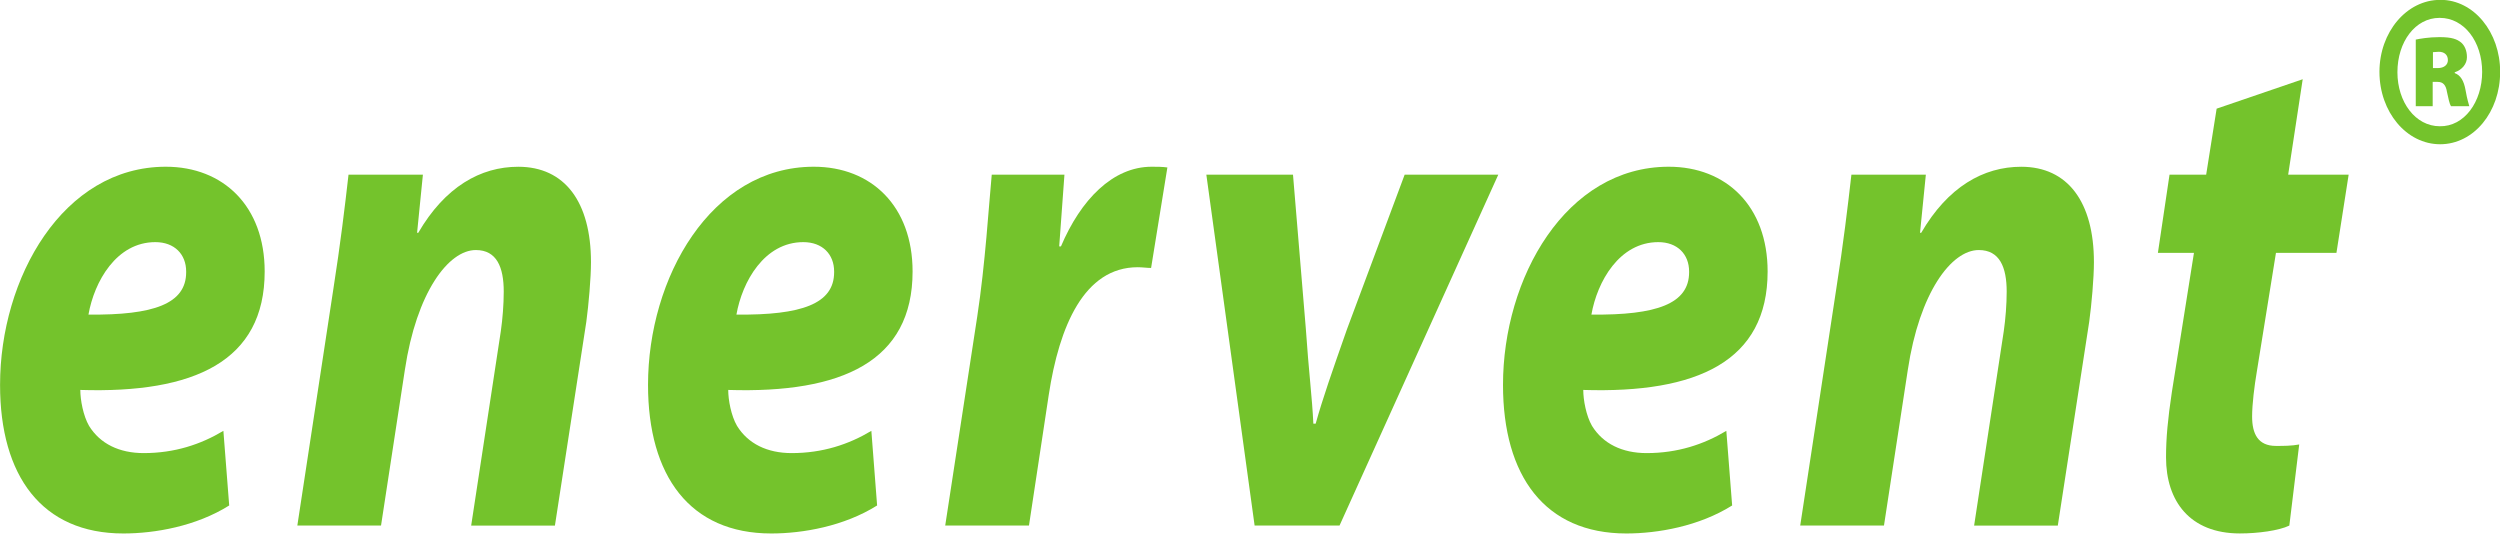
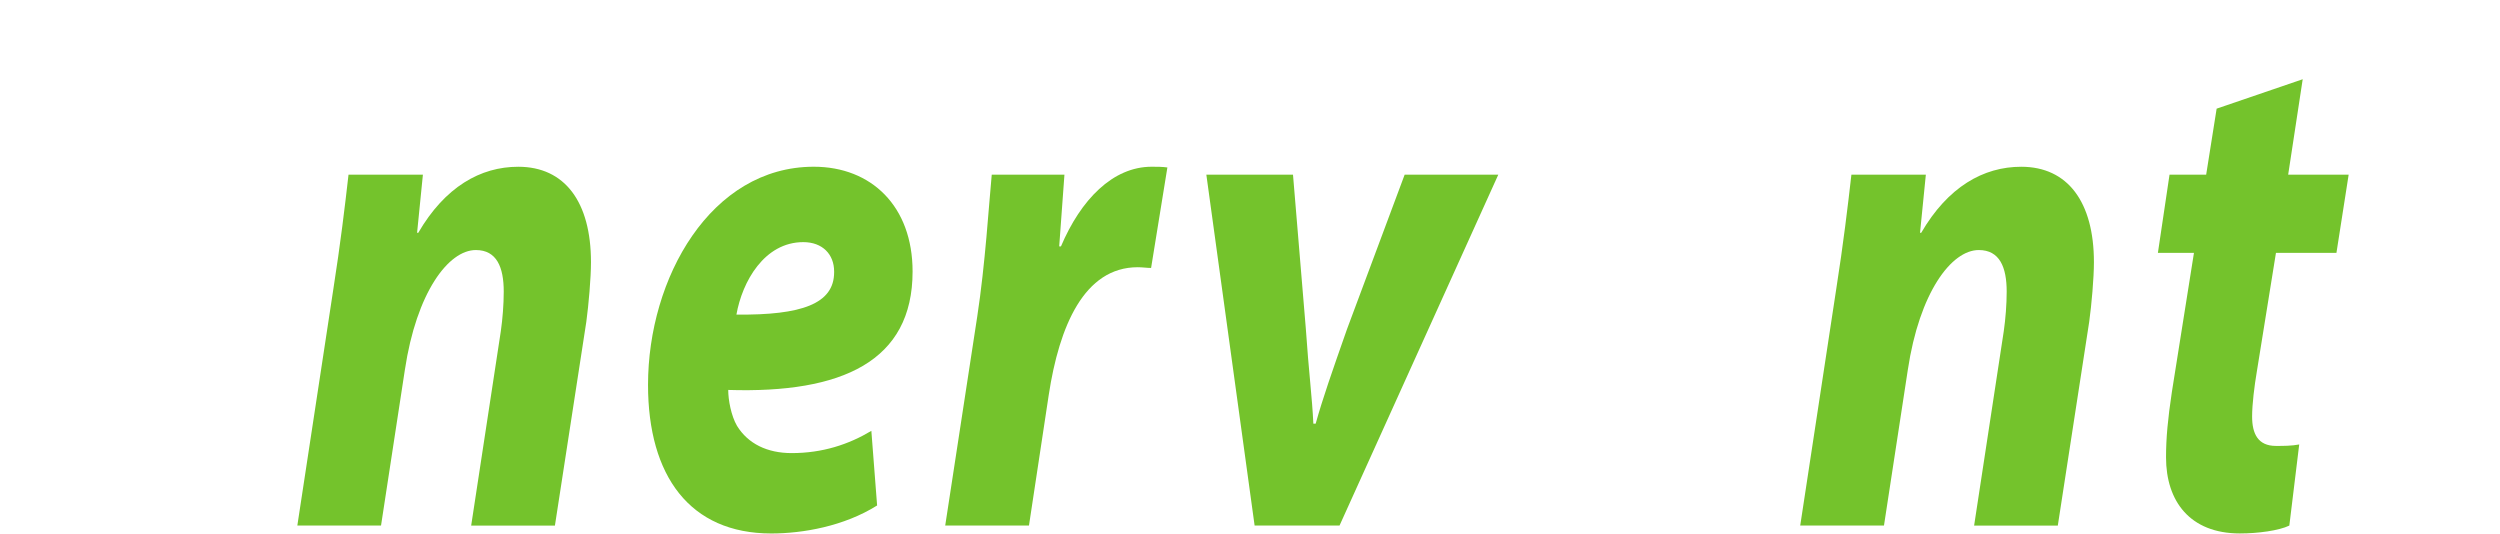
<svg xmlns="http://www.w3.org/2000/svg" width="190" height="40.554">
  <defs>
    <clipPath id="a">
      <path d="M0 43.042h503.257v759.805H0V43.042z" />
    </clipPath>
  </defs>
  <g>
    <g>
      <g clip-path="url(#a)" transform="matrix(2.21 0 0 -2.21 -751.212 993.94)">
        <g>
-           <path d="M346.317 440.41c0 .59-.4 1.01-1.06 1.01-1.34 0-2.1-1.357-2.3-2.492 2.24-.024 3.36.37 3.36 1.457v.024zm1.48-8.046c-1.14-.716-2.56-.963-3.64-.963-2.8 0-4.24 1.976-4.24 5.11 0 3.677 2.16 7.502 5.7 7.502 1.98 0 3.4-1.358 3.4-3.603 0-3.086-2.42-4.197-6.34-4.073 0-.346.1-.888.3-1.235.38-.616 1.04-.937 1.88-.937 1.06 0 1.96.297 2.74.765l.2-2.566z" fill="#74c32c" />
-         </g>
+           </g>
        <g>
          <path d="M350.14 431.673l1.24 8.143c.24 1.53.4 2.863.52 3.924h2.558l-.2-2h.04c.92 1.58 2.14 2.272 3.44 2.272 1.6 0 2.5-1.21 2.5-3.282 0-.543-.08-1.456-.16-2.048l-1.08-7.01h-2.88l1.02 6.688c.06.42.1.914.1 1.358 0 .84-.24 1.43-.96 1.43-.94 0-2.04-1.454-2.44-4.12l-.82-5.355h-2.88z" fill="#74c32c" />
        </g>
        <g>
          <path d="M368.6 440.41c0 .59-.4 1.01-1.06 1.01-1.34 0-2.1-1.357-2.3-2.492 2.24-.024 3.36.37 3.36 1.457v.024zm1.478-8.046c-1.14-.716-2.558-.963-3.64-.963-2.798 0-4.238 1.976-4.238 5.11 0 3.677 2.16 7.502 5.7 7.502 1.98 0 3.398-1.358 3.398-3.603 0-3.086-2.42-4.197-6.34-4.073 0-.346.1-.888.302-1.235.38-.616 1.04-.937 1.88-.937 1.06 0 1.96.297 2.74.765l.198-2.566z" fill="#74c32c" />
        </g>
        <g>
          <path d="M372.42 431.673l1.1 7.18c.28 1.828.4 3.85.5 4.887h2.5c-.06-.814-.12-1.63-.18-2.467h.06c.68 1.604 1.78 2.74 3.12 2.74.18 0 .36 0 .54-.025l-.56-3.456c-.14 0-.3.025-.46.025-1.84 0-2.7-2.024-3.06-4.392l-.68-4.492h-2.88z" fill="#74c32c" />
        </g>
        <g>
          <path d="M384.38 443.74l.44-5.28c.1-1.482.22-2.395.26-3.283h.08c.24.863.56 1.776 1.08 3.257l1.98 5.306h3.22l-5.46-12.067h-2.92l-1.66 12.067h2.98z" fill="#74c32c" />
        </g>
        <g>
-           <path d="M398.002 440.41c0 .59-.4 1.01-1.06 1.01-1.34 0-2.1-1.357-2.3-2.492 2.24-.024 3.36.37 3.36 1.457v.024zm1.48-8.046c-1.14-.716-2.56-.963-3.64-.963-2.8 0-4.24 1.976-4.24 5.11 0 3.677 2.16 7.502 5.7 7.502 1.98 0 3.4-1.358 3.4-3.603 0-3.086-2.42-4.197-6.34-4.073 0-.346.1-.888.3-1.235.38-.616 1.04-.937 1.88-.937 1.06 0 1.96.297 2.74.765l.2-2.566z" fill="#74c32c" />
-         </g>
+           </g>
        <g>
          <path d="M401.823 431.673l1.24 8.143c.24 1.53.4 2.863.52 3.924h2.56l-.2-2h.04c.918 1.58 2.14 2.272 3.44 2.272 1.598 0 2.5-1.21 2.5-3.282 0-.543-.08-1.456-.162-2.048l-1.08-7.01h-2.878l1.02 6.688c.06.42.1.914.1 1.358 0 .84-.24 1.43-.96 1.43-.94 0-2.04-1.454-2.44-4.12l-.82-5.355h-2.88z" fill="#74c32c" />
        </g>
        <g>
          <path d="M419.103 447.022l-.5-3.282h2.08l-.42-2.69h-2.08l-.66-4.096c-.08-.47-.16-1.11-.16-1.53 0-.593.2-1.012.82-1.012.26 0 .54 0 .8.05l-.34-2.79c-.36-.173-1.08-.27-1.7-.27-1.72 0-2.54 1.11-2.54 2.615 0 .666.06 1.308.2 2.245l.76 4.788h-1.24l.4 2.69h1.26l.36 2.27 2.96 1.012z" fill="#74c32c" />
        </g>
        <g>
-           <path d="M423.583 447.405h.163c.222 0 .35.116.35.273 0 .188-.128.288-.314.288l-.2-.013v-.548zm-.012-1.31h-.58v2.29c.127.027.44.085.816.085.43 0 .605-.072.746-.187.116-.1.198-.273.198-.503 0-.23-.163-.433-.42-.52v-.027c.198-.073.315-.26.373-.59.058-.332.106-.462.128-.548h-.628c-.06.086-.093.288-.14.49-.035.23-.13.345-.316.345h-.175v-.835zm.236 3.037c-.83 0-1.447-.82-1.447-1.87 0-1.023.617-1.857 1.457-1.857.84-.015 1.457.834 1.457 1.87 0 1.037-.618 1.857-1.457 1.857h-.01zm.034.62c1.144 0 2.052-1.11 2.052-2.476 0-1.382-.908-2.49-2.064-2.49-1.154 0-2.087 1.108-2.087 2.49 0 1.367.934 2.475 2.088 2.475h.012z" fill="#74c32c" />
-         </g>
+           </g>
      </g>
    </g>
  </g>
</svg>